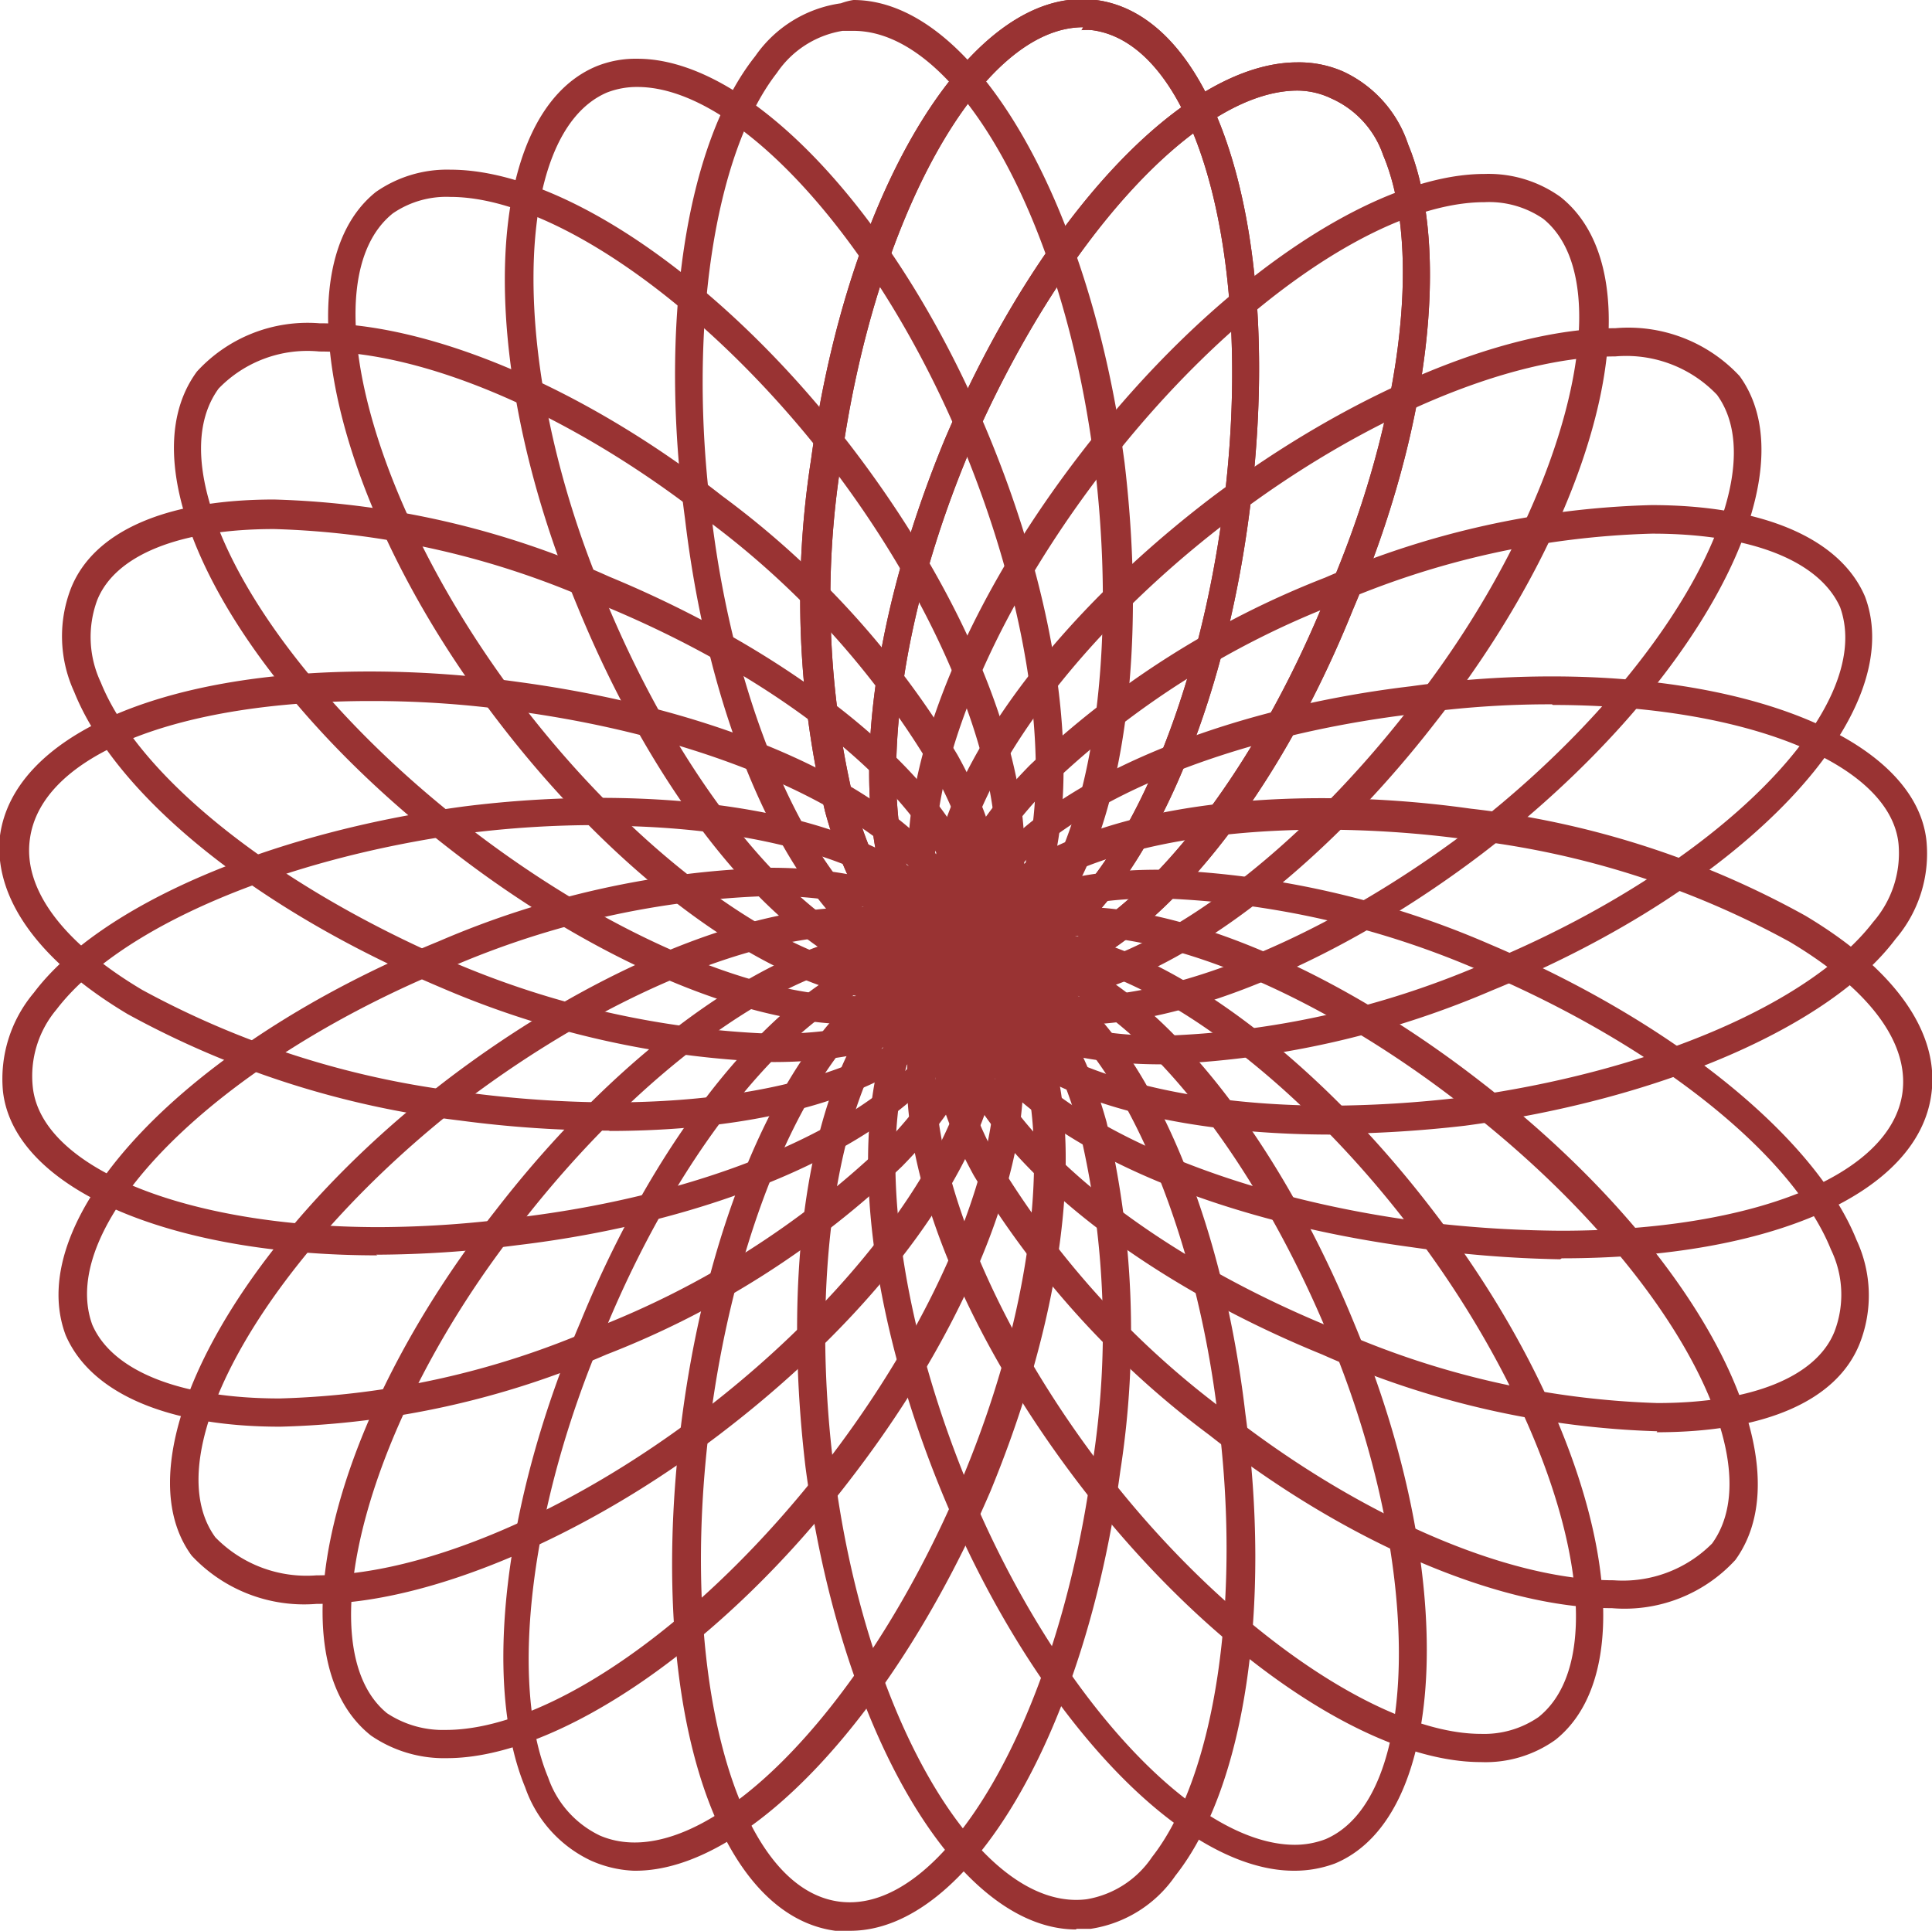
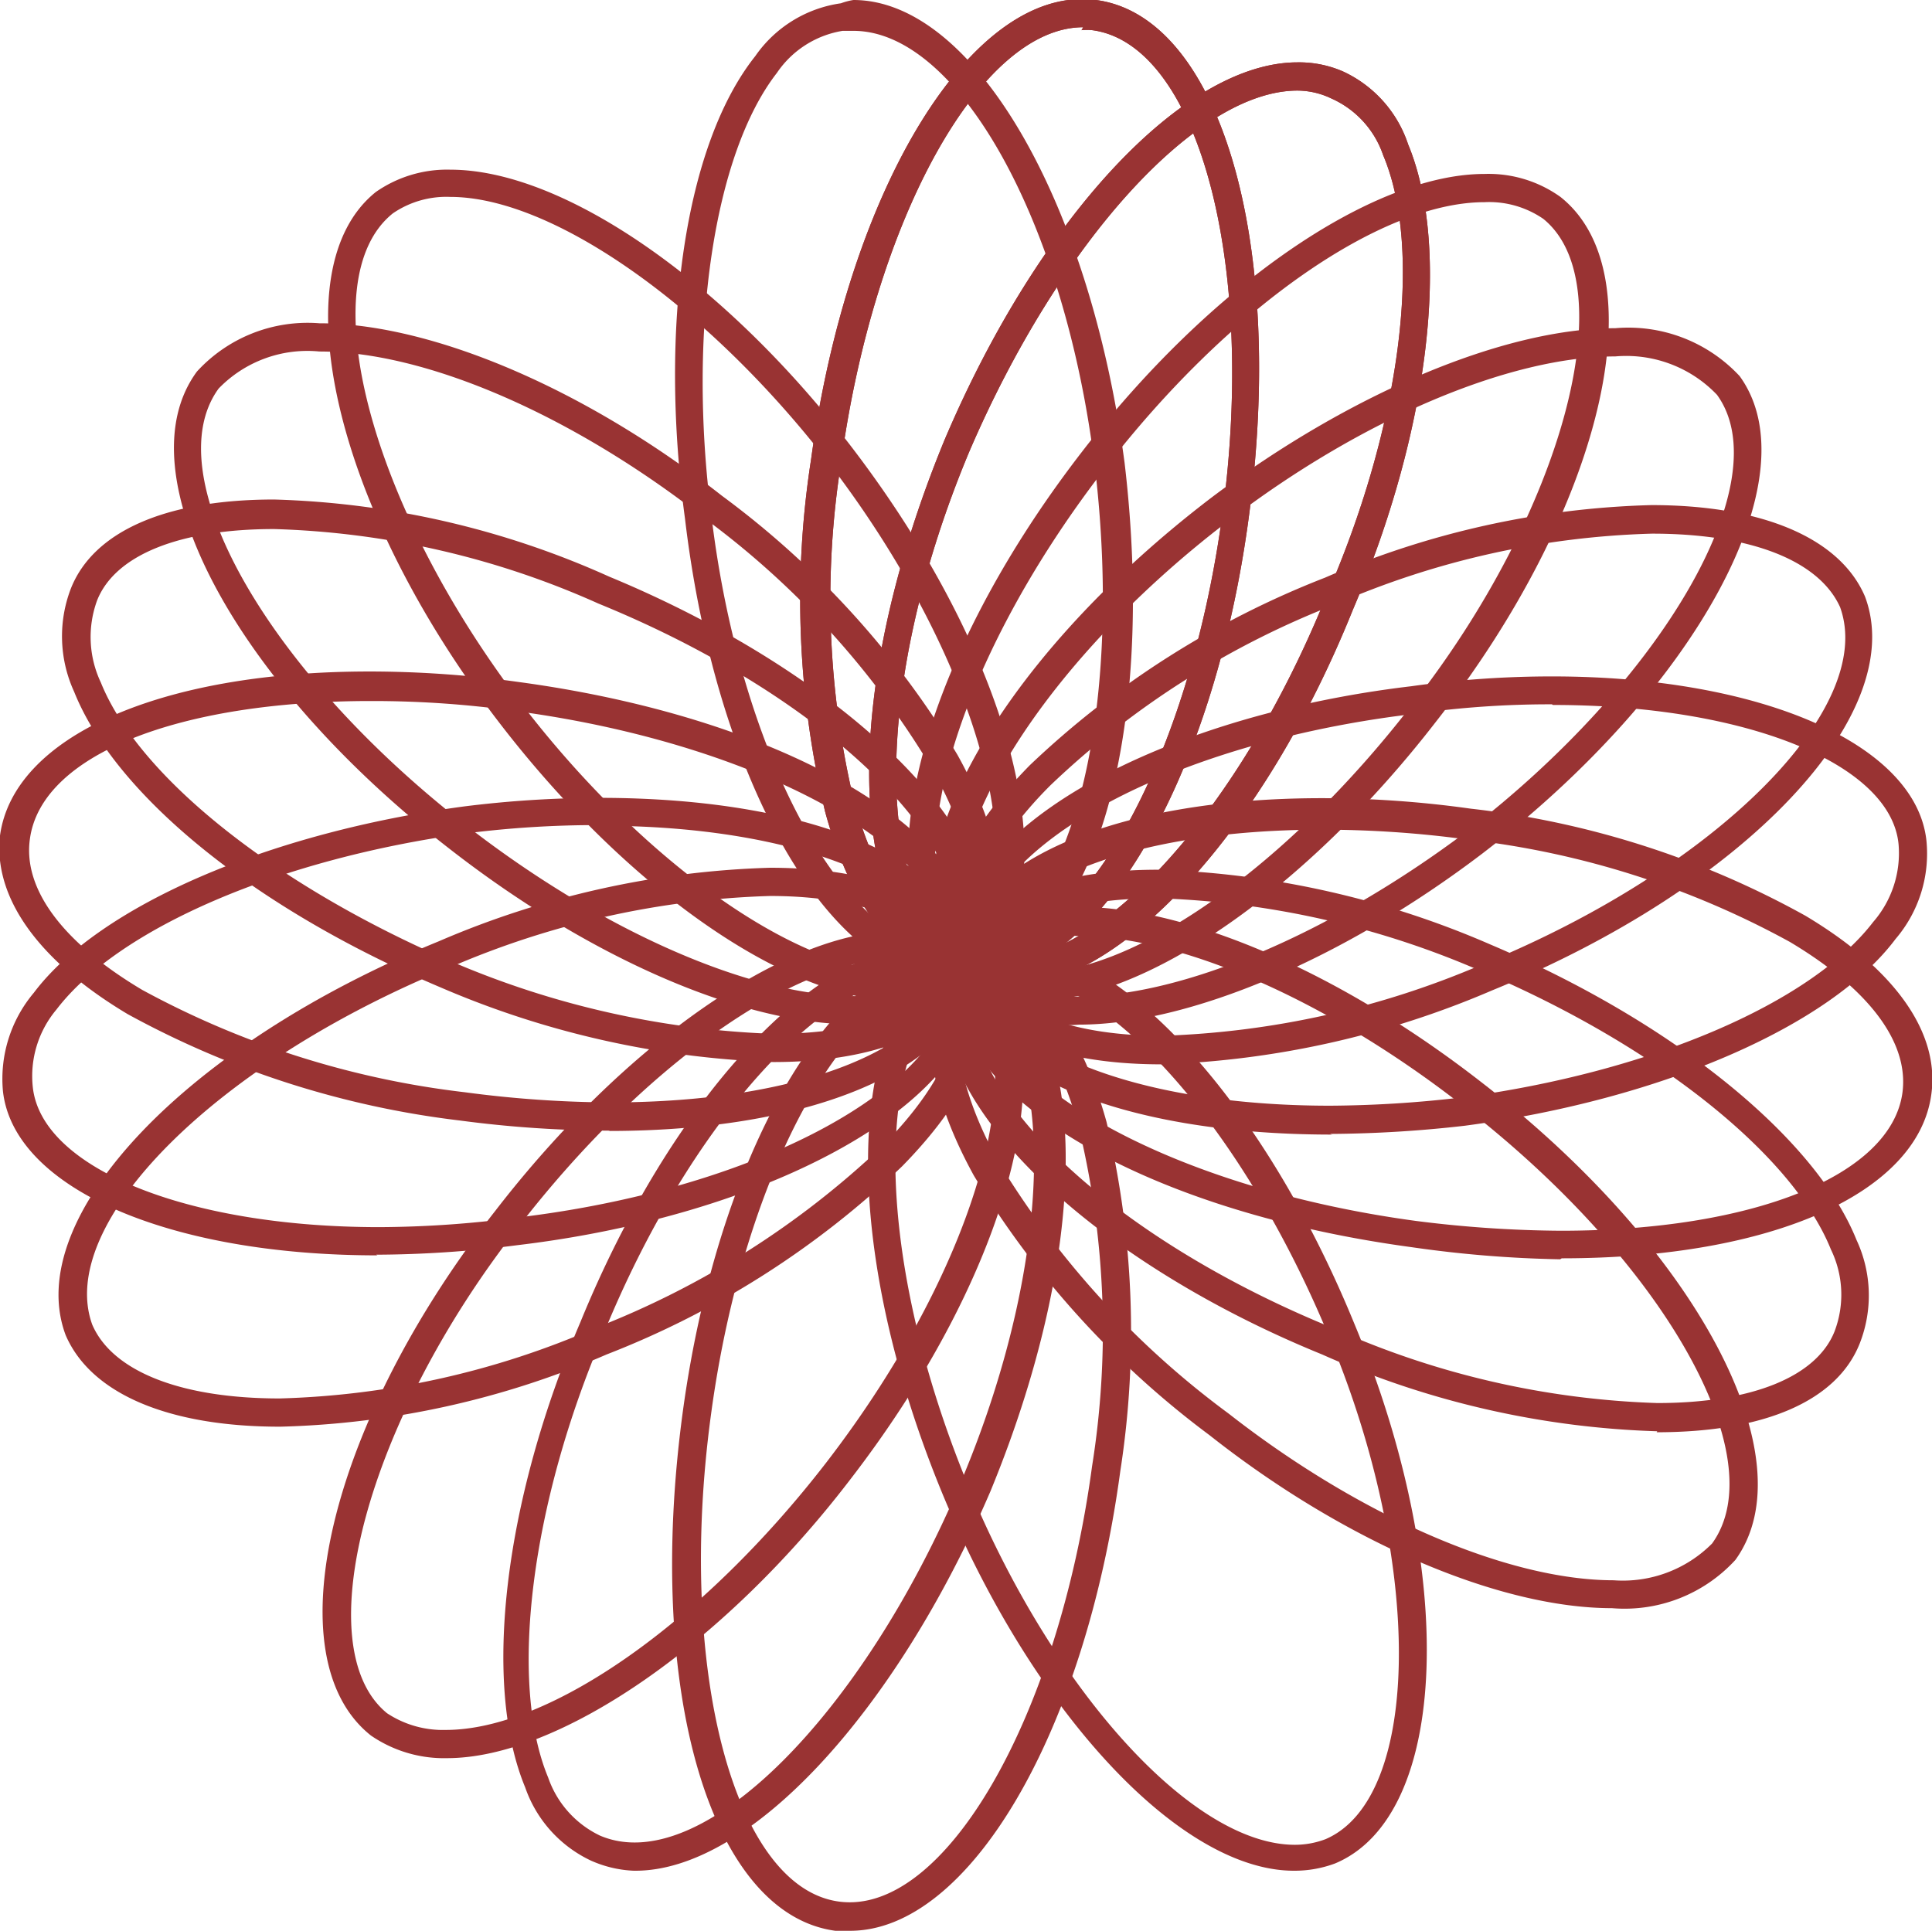
<svg xmlns="http://www.w3.org/2000/svg" viewBox="0 0 58.86 58.83">
  <defs>
    <style>.cls-1{fill:#933;}</style>
  </defs>
  <title>logo-sloi-4b</title>
  <g id="Слой_2" data-name="Слой 2">
    <g id="Слой_1-2" data-name="Слой 1">
      <g id="Слой_2-2" data-name="Слой 2">
        <g id="Layer_1" data-name="Layer 1">
          <path class="cls-1" d="M29.81,29.89h-.45c-1.88-.25-3.38-2.08-4.22-5.15A27.79,27.79,0,0,1,24.71,14c1.13-8.3,4.93-14.49,8.68-14s5.8,7.31,4.65,15.8c-1.08,8-4.62,14-8.23,14M33,.83c-3.13,0-6.37,5.84-7.38,13.29a26.67,26.67,0,0,0,.4,10.3c.75,2.71,2,4.32,3.51,4.52,3.25.42,6.66-5.54,7.71-13.26S36.48,1.35,33.28.92a1.69,1.69,0,0,0-.33,0Z" />
          <path class="cls-1" d="M30.62,30.1a3.6,3.6,0,0,1-1.37-.27c-3.5-1.5-3.71-8.55-.48-16.41C31.65,6.63,36.07,1.9,39.53,1.9a3.35,3.35,0,0,1,1.37.27,3.74,3.74,0,0,1,2,2.23c1.31,3.16.65,8.72-1.68,14.17-2.73,6.79-7.1,11.53-10.6,11.53M39.53,2.76c-3.07,0-7.26,4.62-10,11-3,7.16-2.94,14,0,15.28a2.67,2.67,0,0,0,1,.21c3.11,0,7.24-4.63,9.84-11,2.3-5.22,3-10.61,1.77-13.52A2.92,2.92,0,0,0,40.56,3,2.41,2.41,0,0,0,39.53,2.76Z" />
          <path class="cls-1" d="M31.52,30.51a3.73,3.73,0,0,1-2.36-.74c-3-2.32-1.34-9.35,3.8-16C36.87,8.7,41.8,5.3,45.23,5.3A3.76,3.76,0,0,1,47.54,6c3,2.38,1.26,9.56-3.8,16-3.93,5.08-8.84,8.5-12.22,8.5M45.23,6.16c-3.18,0-7.83,3.26-11.58,8.13-4.77,6.17-6.54,12.81-4,14.8a3,3,0,0,0,1.83.56c3.13,0,7.77-3.29,11.54-8.18,4.61-5.88,6.46-12.8,4-14.8A2.91,2.91,0,0,0,45.23,6.16Z" />
          <path class="cls-1" d="M32.87,31.22a4.55,4.55,0,0,1-3.79-1.53c-2.32-3,1.13-9.42,7.83-14.53C41.1,12,45.81,10,49.21,10A4.63,4.63,0,0,1,53,11.46C55.22,14.52,51.69,21,45.17,26c-4.23,3.22-8.94,5.22-12.3,5.22M49.21,10.86c-3.22,0-7.73,1.91-11.77,5-6.11,4.65-9.63,10.76-7.67,13.32a3.84,3.84,0,0,0,3.1,1.18c3.18,0,7.69-1.93,11.78-5,6-4.6,9.56-10.71,7.66-13.33A3.82,3.82,0,0,0,49.21,10.86Z" />
          <path class="cls-1" d="M35.39,32.43c-3.36,0-5.62-1-6.37-2.83s.11-4,2.35-6.28a27.48,27.48,0,0,1,9-5.72,26.67,26.67,0,0,1,9.94-2.21c3.37,0,5.75,1,6.51,2.79,1.34,3.58-3.65,8.85-11.37,12a27.85,27.85,0,0,1-10.06,2.25M50.33,16.26a25.89,25.89,0,0,0-9.61,2.14A26.36,26.36,0,0,0,32,23.93c-2,2-2.74,3.92-2.16,5.34s2.63,2.29,5.57,2.29a26.82,26.82,0,0,0,9.76-2.18c7.15-2.93,12-7.81,10.89-10.88C55.42,17.08,53.34,16.26,50.33,16.26Z" />
          <path class="cls-1" d="M40.58,34.57c-6.62,0-11.17-2-11.59-5.08a4,4,0,0,1,1-3c2-2.71,7.17-4.89,13-5.58a30.94,30.94,0,0,1,4.29-.3c6.39,0,11.09,2.07,11.41,5a4,4,0,0,1-.94,3c-2,2.67-7.18,4.9-13.12,5.69a37.47,37.47,0,0,1-4.11.25m6.76-13.09a29.37,29.37,0,0,0-4.18.29c-5.68.67-10.59,2.71-12.52,5.21a3.25,3.25,0,0,0-.79,2.39c.35,2.56,4.76,4.34,10.73,4.34a35.5,35.5,0,0,0,4-.25c5.72-.76,10.64-2.86,12.55-5.35a3.19,3.19,0,0,0,.77-2.38c-.25-2.45-4.68-4.23-10.53-4.23Z" />
          <path class="cls-1" d="M47.53,38.37A36,36,0,0,1,43,38c-8.49-1.15-14.51-4.88-14-8.68.41-3,4.83-5,11.27-5a32.78,32.78,0,0,1,4.54.32A27.32,27.32,0,0,1,55,27.9c2.73,1.63,4.1,3.56,3.84,5.44-.4,3-4.83,5-11.26,5m-7.3-13.06c-5.89,0-10.07,1.69-10.41,4.21-.43,3.2,5.51,6.66,13.26,7.71a36.46,36.46,0,0,0,4.42.3c5.88,0,10.07-1.69,10.41-4.21.2-1.52-1-3.14-3.43-4.59a26.63,26.63,0,0,0-9.83-3.12A32.6,32.6,0,0,0,40.26,25.28Z" />
          <path class="cls-1" d="M50.49,43.61a27.08,27.08,0,0,1-10.21-2.34c-5.48-2.23-9.85-5.7-11.14-8.82A4.11,4.11,0,0,1,29,29.26c.76-1.78,3-2.76,6.26-2.76a27.49,27.49,0,0,1,10.15,2.28c5.52,2.34,9.89,5.86,11.15,9a4,4,0,0,1,.1,3.15c-.69,1.75-2.89,2.71-6.19,2.71M35.28,27.37c-2.91,0-4.85.79-5.46,2.23a3.24,3.24,0,0,0,.12,2.52c1.2,2.92,5.39,6.2,10.68,8.35a26.12,26.12,0,0,0,9.87,2.28c2.88,0,4.85-.8,5.4-2.18a3.15,3.15,0,0,0-.11-2.5c-1.17-2.91-5.37-6.24-10.68-8.49A26.76,26.76,0,0,0,35.28,27.37Z" />
          <path class="cls-1" d="M49.11,49c-3.42,0-8.12-2-12.26-5.27a27.69,27.69,0,0,1-7.18-7.91c-1.54-2.8-1.75-5.17-.59-6.67a4.49,4.49,0,0,1,3.75-1.52c3.36,0,8,2,12.27,5.32,6.6,5.09,10,11.5,7.77,14.58A4.58,4.58,0,0,1,49.11,49M32.83,28.52a3.83,3.83,0,0,0-3.07,1.18c-.93,1.21-.7,3.24.67,5.72a26.76,26.76,0,0,0,7,7.65c4,3.13,8.5,5.08,11.73,5.08a3.83,3.83,0,0,0,3-1.12c1.91-2.64-1.5-8.64-7.62-13.36C40.46,30.49,36,28.52,32.83,28.52Z" />
-           <path class="cls-1" d="M45.12,53.69c-3.46,0-8.39-3.42-12.27-8.51-5.11-6.71-6.73-13.78-3.69-16.09a3.68,3.68,0,0,1,2.32-.72c3.41,0,8.31,3.44,12.21,8.56,5,6.52,6.63,13.74,3.7,16.08a3.66,3.66,0,0,1-2.27.68M31.48,29.23a3,3,0,0,0-1.8.54c-2.56,2-.8,8.77,3.86,14.89,3.66,4.81,8.48,8.17,11.58,8.17a2.92,2.92,0,0,0,1.75-.51c2.51-2,.74-8.82-3.87-14.87C39.32,32.61,34.58,29.23,31.48,29.23Z" />
          <path class="cls-1" d="M39.42,57c-3.48,0-8-4.87-10.75-11.59-3.18-7.78-2.92-15,.59-16.45a3.5,3.5,0,0,1,1.31-.25c3.49,0,7.89,4.78,10.69,11.62,3.16,7.57,2.9,15-.59,16.45a3.54,3.54,0,0,1-1.25.22M30.57,29.64a2.47,2.47,0,0,0-1,.19c-3,1.24-3.07,8.11-.12,15.32,2.58,6.31,6.86,11.06,10,11.06a2.64,2.64,0,0,0,.93-.17c2.93-1.25,3-8.41.11-15.31C37.83,34.3,33.67,29.64,30.57,29.64Z" />
-           <path class="cls-1" d="M32.79,58.79c-3.64,0-7.19-6.06-8.25-14.09-1-8.44,1-15.18,4.82-15.7s7.6,5.7,8.58,14.06c.8,5.86,0,11.4-2.13,14.09a3.82,3.82,0,0,1-2.58,1.62h-.44m-3-28.95h-.33c-3.19.43-5,7-4.08,14.73s4.45,13.72,7.72,13.32a3,3,0,0,0,2-1.29c1.94-2.48,2.73-7.89,2-13.46-.88-7.31-4.14-13.28-7.29-13.28Z" />
          <path class="cls-1" d="M25.9,58.83h-.45c-3.8-.51-5.8-7.3-4.65-15.8,1.13-8.33,4.93-14.5,8.68-14,1.88.26,3.38,2.09,4.23,5.15a27.67,27.67,0,0,1,.42,10.65c-1.08,8-4.62,14-8.23,14m3.13-29c-3.13,0-6.37,5.83-7.37,13.28-1.05,7.74.7,14.4,3.9,14.83s6.67-5.55,7.71-13.26a26.32,26.32,0,0,0-.4-10.31c-.74-2.71-2-4.31-3.51-4.52Z" />
          <path class="cls-1" d="M19.31,57A3.56,3.56,0,0,1,18,56.69a3.86,3.86,0,0,1-2-2.23c-1.31-3.16-.65-8.72,1.68-14.17,2.77-6.78,7.15-11.53,10.65-11.53a3.34,3.34,0,0,1,1.36.27c3.51,1.5,3.72,8.56.48,16.42C27.25,52.23,22.82,57,19.36,57m8.87-27.34c-3.11,0-7.25,4.62-9.85,11-2.21,5.17-2.89,10.59-1.68,13.5a3.07,3.07,0,0,0,1.58,1.77c3.07,1.31,8-3.67,11-10.79s2.93-14,0-15.28A2.34,2.34,0,0,0,28.23,29.63Z" />
          <path class="cls-1" d="M13.62,53.57a3.93,3.93,0,0,1-2.32-.69c-3-2.38-1.26-9.56,3.8-16,3.93-5.09,8.84-8.51,12.23-8.51a3.71,3.71,0,0,1,2.36.74c3,2.32,1.33,9.35-3.81,16C22,50.17,17,53.57,13.62,53.57M27.33,29.21c-3.14,0-7.77,3.29-11.54,8.18-4.62,5.89-6.46,12.8-4,14.81a3.08,3.08,0,0,0,1.79.51c3.17,0,7.82-3.27,11.58-8.13,4.76-6.17,6.54-12.82,4-14.81A2.86,2.86,0,0,0,27.33,29.21Z" />
-           <path class="cls-1" d="M9.64,48.87a4.69,4.69,0,0,1-3.8-1.47c-2.21-3,1.31-9.57,7.83-14.54,4.23-3.21,8.94-5.21,12.3-5.21a4.52,4.52,0,0,1,3.8,1.52c2.31,3-1.13,9.42-7.84,14.53C17.75,46.89,13,48.87,9.64,48.87M26,28.51c-3.18,0-7.69,1.93-11.77,5-6,4.61-9.57,10.72-7.67,13.33A3.88,3.88,0,0,0,9.64,48c3.22,0,7.73-1.91,11.77-5,6.11-4.67,9.61-10.77,7.67-13.34A3.85,3.85,0,0,0,26,28.51Z" />
          <path class="cls-1" d="M8.52,43.47c-3.38,0-5.75-1-6.52-2.79-1.34-3.58,3.65-8.85,11.37-12a27.47,27.47,0,0,1,10.09-2.24c3.35,0,5.61,1,6.36,2.83s-.11,4-2.34,6.27a27.3,27.3,0,0,1-9,5.73,26.67,26.67,0,0,1-9.93,2.2M23.46,27.3a26.51,26.51,0,0,0-9.76,2.18c-7.16,2.93-12,7.81-10.89,10.88.61,1.42,2.69,2.25,5.71,2.25a25.8,25.8,0,0,0,9.6-2.14,26.76,26.76,0,0,0,8.74-5.53c2-2,2.74-3.92,2.16-5.34S26.4,27.3,23.46,27.3Z" />
          <path class="cls-1" d="M11.5,38.25c-6.39,0-11.08-2.06-11.41-5a4.07,4.07,0,0,1,.94-3c2-2.66,7.19-4.89,13.12-5.68a33.35,33.35,0,0,1,4.11-.26c6.62,0,11.17,2,11.59,5.08a3.94,3.94,0,0,1-1,3c-2.07,2.68-7.21,4.85-13.09,5.55a34.25,34.25,0,0,1-4.3.29m6.76-13.09a31.59,31.59,0,0,0-4,.25c-5.67.77-10.6,2.88-12.5,5.37A3.15,3.15,0,0,0,1,33.13c.27,2.47,4.71,4.26,10.55,4.26a32.41,32.41,0,0,0,4.19-.29c5.67-.67,10.58-2.72,12.51-5.21a3.16,3.16,0,0,0,.79-2.4c-.34-2.55-4.76-4.33-10.73-4.33Z" />
          <path class="cls-1" d="M18.59,34.45A35.09,35.09,0,0,1,14,34.14,27.92,27.92,0,0,1,3.89,30.9C1.16,29.27-.21,27.34,0,25.46c.41-3,4.83-5,11.26-5a32.78,32.78,0,0,1,4.54.32c8.5,1.15,14.51,4.88,14,8.68-.41,3-4.83,5-11.26,5m-7.25-13.1C5.43,21.36,1.25,23,.91,25.57c-.21,1.52,1,3.15,3.42,4.59a27.13,27.13,0,0,0,9.83,3.12,34.59,34.59,0,0,0,4.43.31c5.88,0,10.06-1.69,10.4-4.22.44-3.2-5.51-6.66-13.25-7.7A31.11,31.11,0,0,0,11.31,21.36Z" />
          <path class="cls-1" d="M23.56,32.36a28,28,0,0,1-10.15-2.28c-5.6-2.37-9.87-5.81-11.15-9a4.05,4.05,0,0,1-.1-3.15c.69-1.74,2.89-2.71,6.19-2.71a26.63,26.63,0,0,1,10.21,2.35c5.46,2.26,9.86,5.72,11.14,8.84a4,4,0,0,1,.12,3.19c-.76,1.78-3,2.76-6.26,2.76M8.35,16.12c-2.88,0-4.84.79-5.39,2.17a3.24,3.24,0,0,0,.11,2.5C4.24,23.7,8.43,27,13.74,29.29a27.26,27.26,0,0,0,9.82,2.21c2.91,0,4.85-.8,5.46-2.24a3.16,3.16,0,0,0-.12-2.52c-1.2-2.92-5.39-6.2-10.67-8.35A25.93,25.93,0,0,0,8.35,16.12Z" />
          <path class="cls-1" d="M26,31.21c-3.37,0-8-2-12.27-5.32C7.15,20.8,3.73,14.4,6,11.32A4.57,4.57,0,0,1,9.73,9.85c3.42,0,8.12,2,12.27,5.26A27.13,27.13,0,0,1,29.17,23c1.55,2.79,1.76,5.16.59,6.67A4.51,4.51,0,0,1,26,31.21M9.73,10.71a3.76,3.76,0,0,0-3.07,1.13c-1.92,2.64,1.49,8.64,7.62,13.37,4.1,3.17,8.6,5.14,11.74,5.14a3.8,3.8,0,0,0,3.06-1.18c.94-1.22.7-3.25-.67-5.72a26.08,26.08,0,0,0-6.95-7.66C17.46,12.66,13,10.71,9.73,10.71Z" />
          <path class="cls-1" d="M27.37,30.49c-3.41,0-8.32-3.44-12.22-8.55-5-6.53-6.63-13.74-3.7-16.09a3.79,3.79,0,0,1,2.27-.68c3.46,0,8.39,3.42,12.27,8.51,5.11,6.71,6.73,13.78,3.69,16.09a3.73,3.73,0,0,1-2.31.72M13.72,6a2.88,2.88,0,0,0-1.75.5c-2.5,2-.74,8.82,3.87,14.88,3.68,4.83,8.42,8.21,11.53,8.21a2.93,2.93,0,0,0,1.79-.54c2.57-2,.8-8.77-3.86-14.88C21.64,9.4,16.88,6,13.72,6Z" />
-           <path class="cls-1" d="M28.27,30.09c-3.49,0-7.88-4.78-10.68-11.62-3.16-7.58-2.9-15,.58-16.45a3.18,3.18,0,0,1,1.25-.23c3.49,0,8,4.87,10.75,11.59,3.19,7.79,2.93,15-.58,16.45a3.45,3.45,0,0,1-1.32.26M19.42,2.65a2.51,2.51,0,0,0-.93.17c-2.93,1.26-3,8.42-.1,15.31,2.63,6.43,6.78,11.09,9.88,11.09a2.58,2.58,0,0,0,1-.19c3-1.23,3.06-8.11.11-15.32C26.8,7.41,22.52,2.65,19.42,2.65Z" />
          <path class="cls-1" d="M29,29.89c-3.69,0-7.18-6.05-8.13-14.08-.8-5.87,0-11.41,2.14-14.1A3.82,3.82,0,0,1,25.62.1,2,2,0,0,1,26,0c3.64,0,7.19,6.06,8.26,14.09,1,8.44-1,15.19-4.83,15.7H29M26,.94h-.33a3,3,0,0,0-2,1.28c-1.93,2.48-2.72,7.89-2,13.46.9,7.61,4.35,13.71,7.6,13.3s5-7,4.09-14.73C32.46,6.8,29.21.94,26,.94Z" />
          <path class="cls-1" d="M29.81,29.89h-.45c-1.88-.25-3.38-2.08-4.22-5.15A27.79,27.79,0,0,1,24.71,14c1.13-8.3,4.93-14.49,8.68-14s5.8,7.31,4.65,15.8c-1.08,8-4.62,14-8.23,14M33,.83c-3.13,0-6.37,5.84-7.38,13.29a26.67,26.67,0,0,0,.4,10.3c.75,2.71,2,4.32,3.51,4.52,3.25.42,6.66-5.54,7.71-13.26S36.48,1.35,33.28.92a1.69,1.69,0,0,0-.33,0Z" />
          <path class="cls-1" d="M30.62,30.1a3.6,3.6,0,0,1-1.37-.27c-3.5-1.5-3.71-8.55-.48-16.41C31.65,6.63,36.07,1.9,39.53,1.9a3.35,3.35,0,0,1,1.37.27,3.74,3.74,0,0,1,2,2.23c1.31,3.16.65,8.72-1.68,14.17-2.73,6.79-7.1,11.53-10.6,11.53M39.53,2.76c-3.07,0-7.26,4.62-10,11-3,7.16-2.94,14,0,15.28a2.67,2.67,0,0,0,1,.21c3.11,0,7.24-4.63,9.84-11,2.3-5.22,3-10.61,1.77-13.52A2.92,2.92,0,0,0,40.56,3,2.41,2.41,0,0,0,39.53,2.76Z" />
        </g>
      </g>
    </g>
  </g>
</svg>